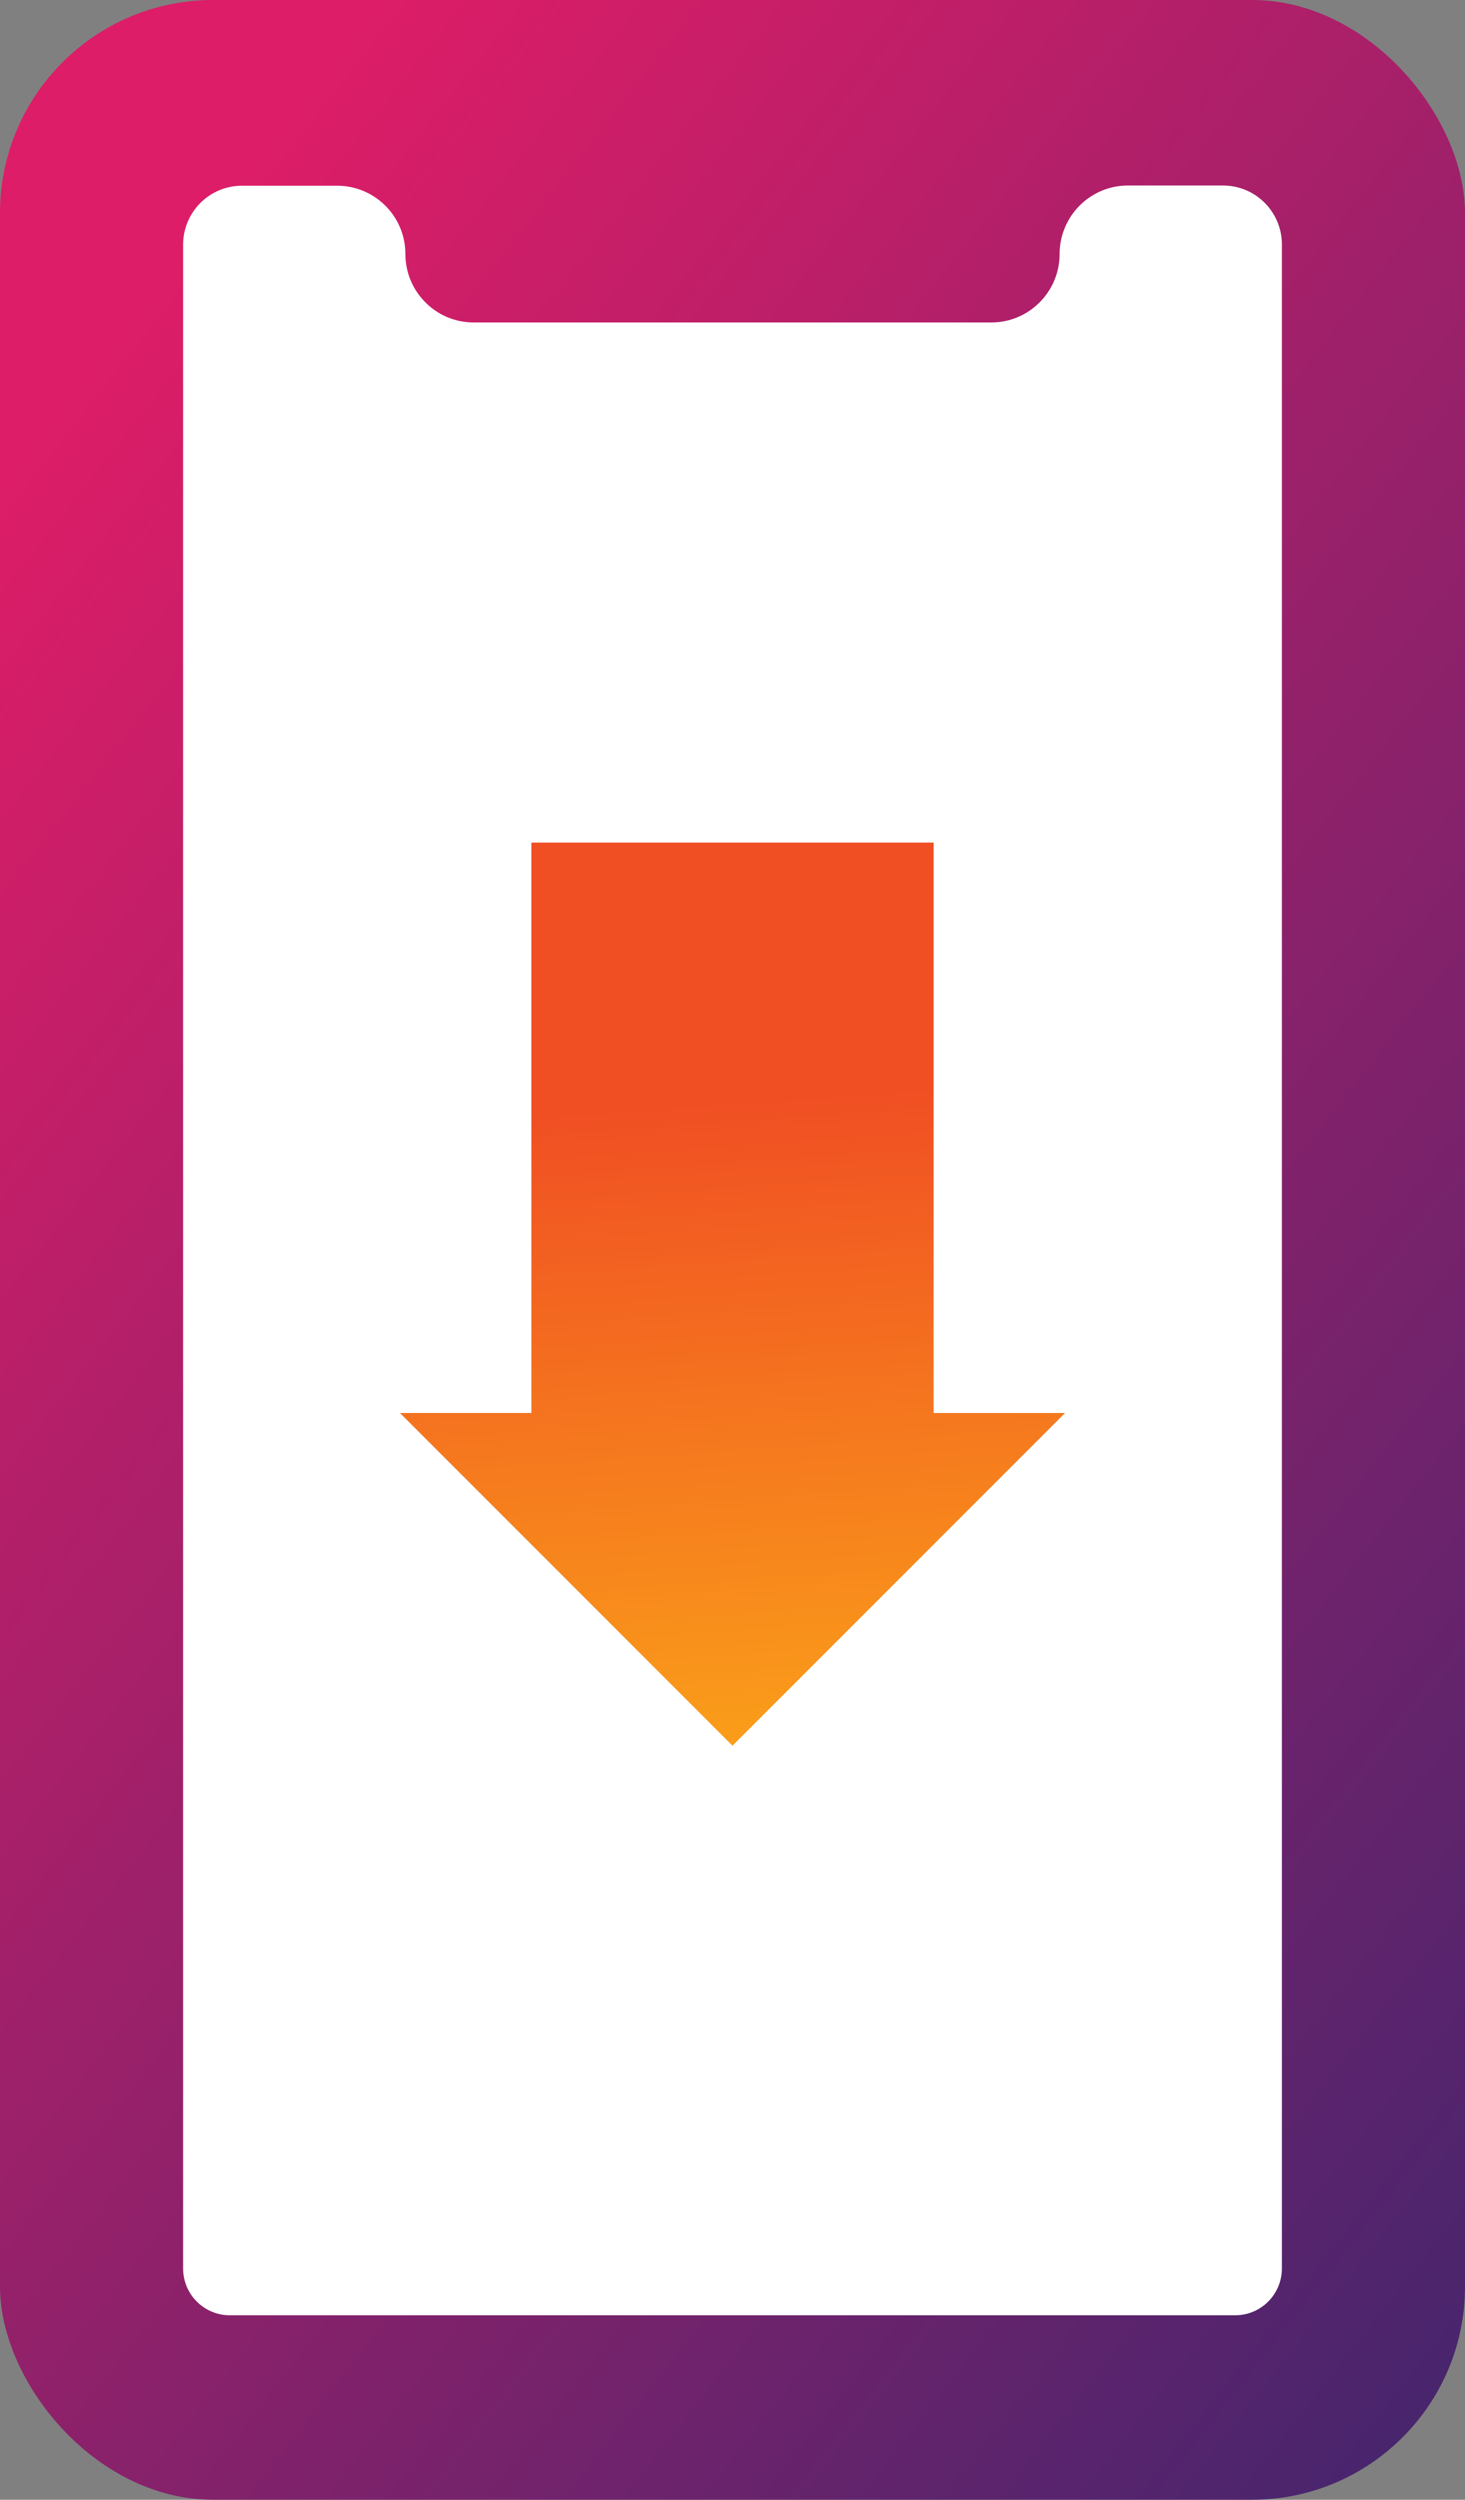
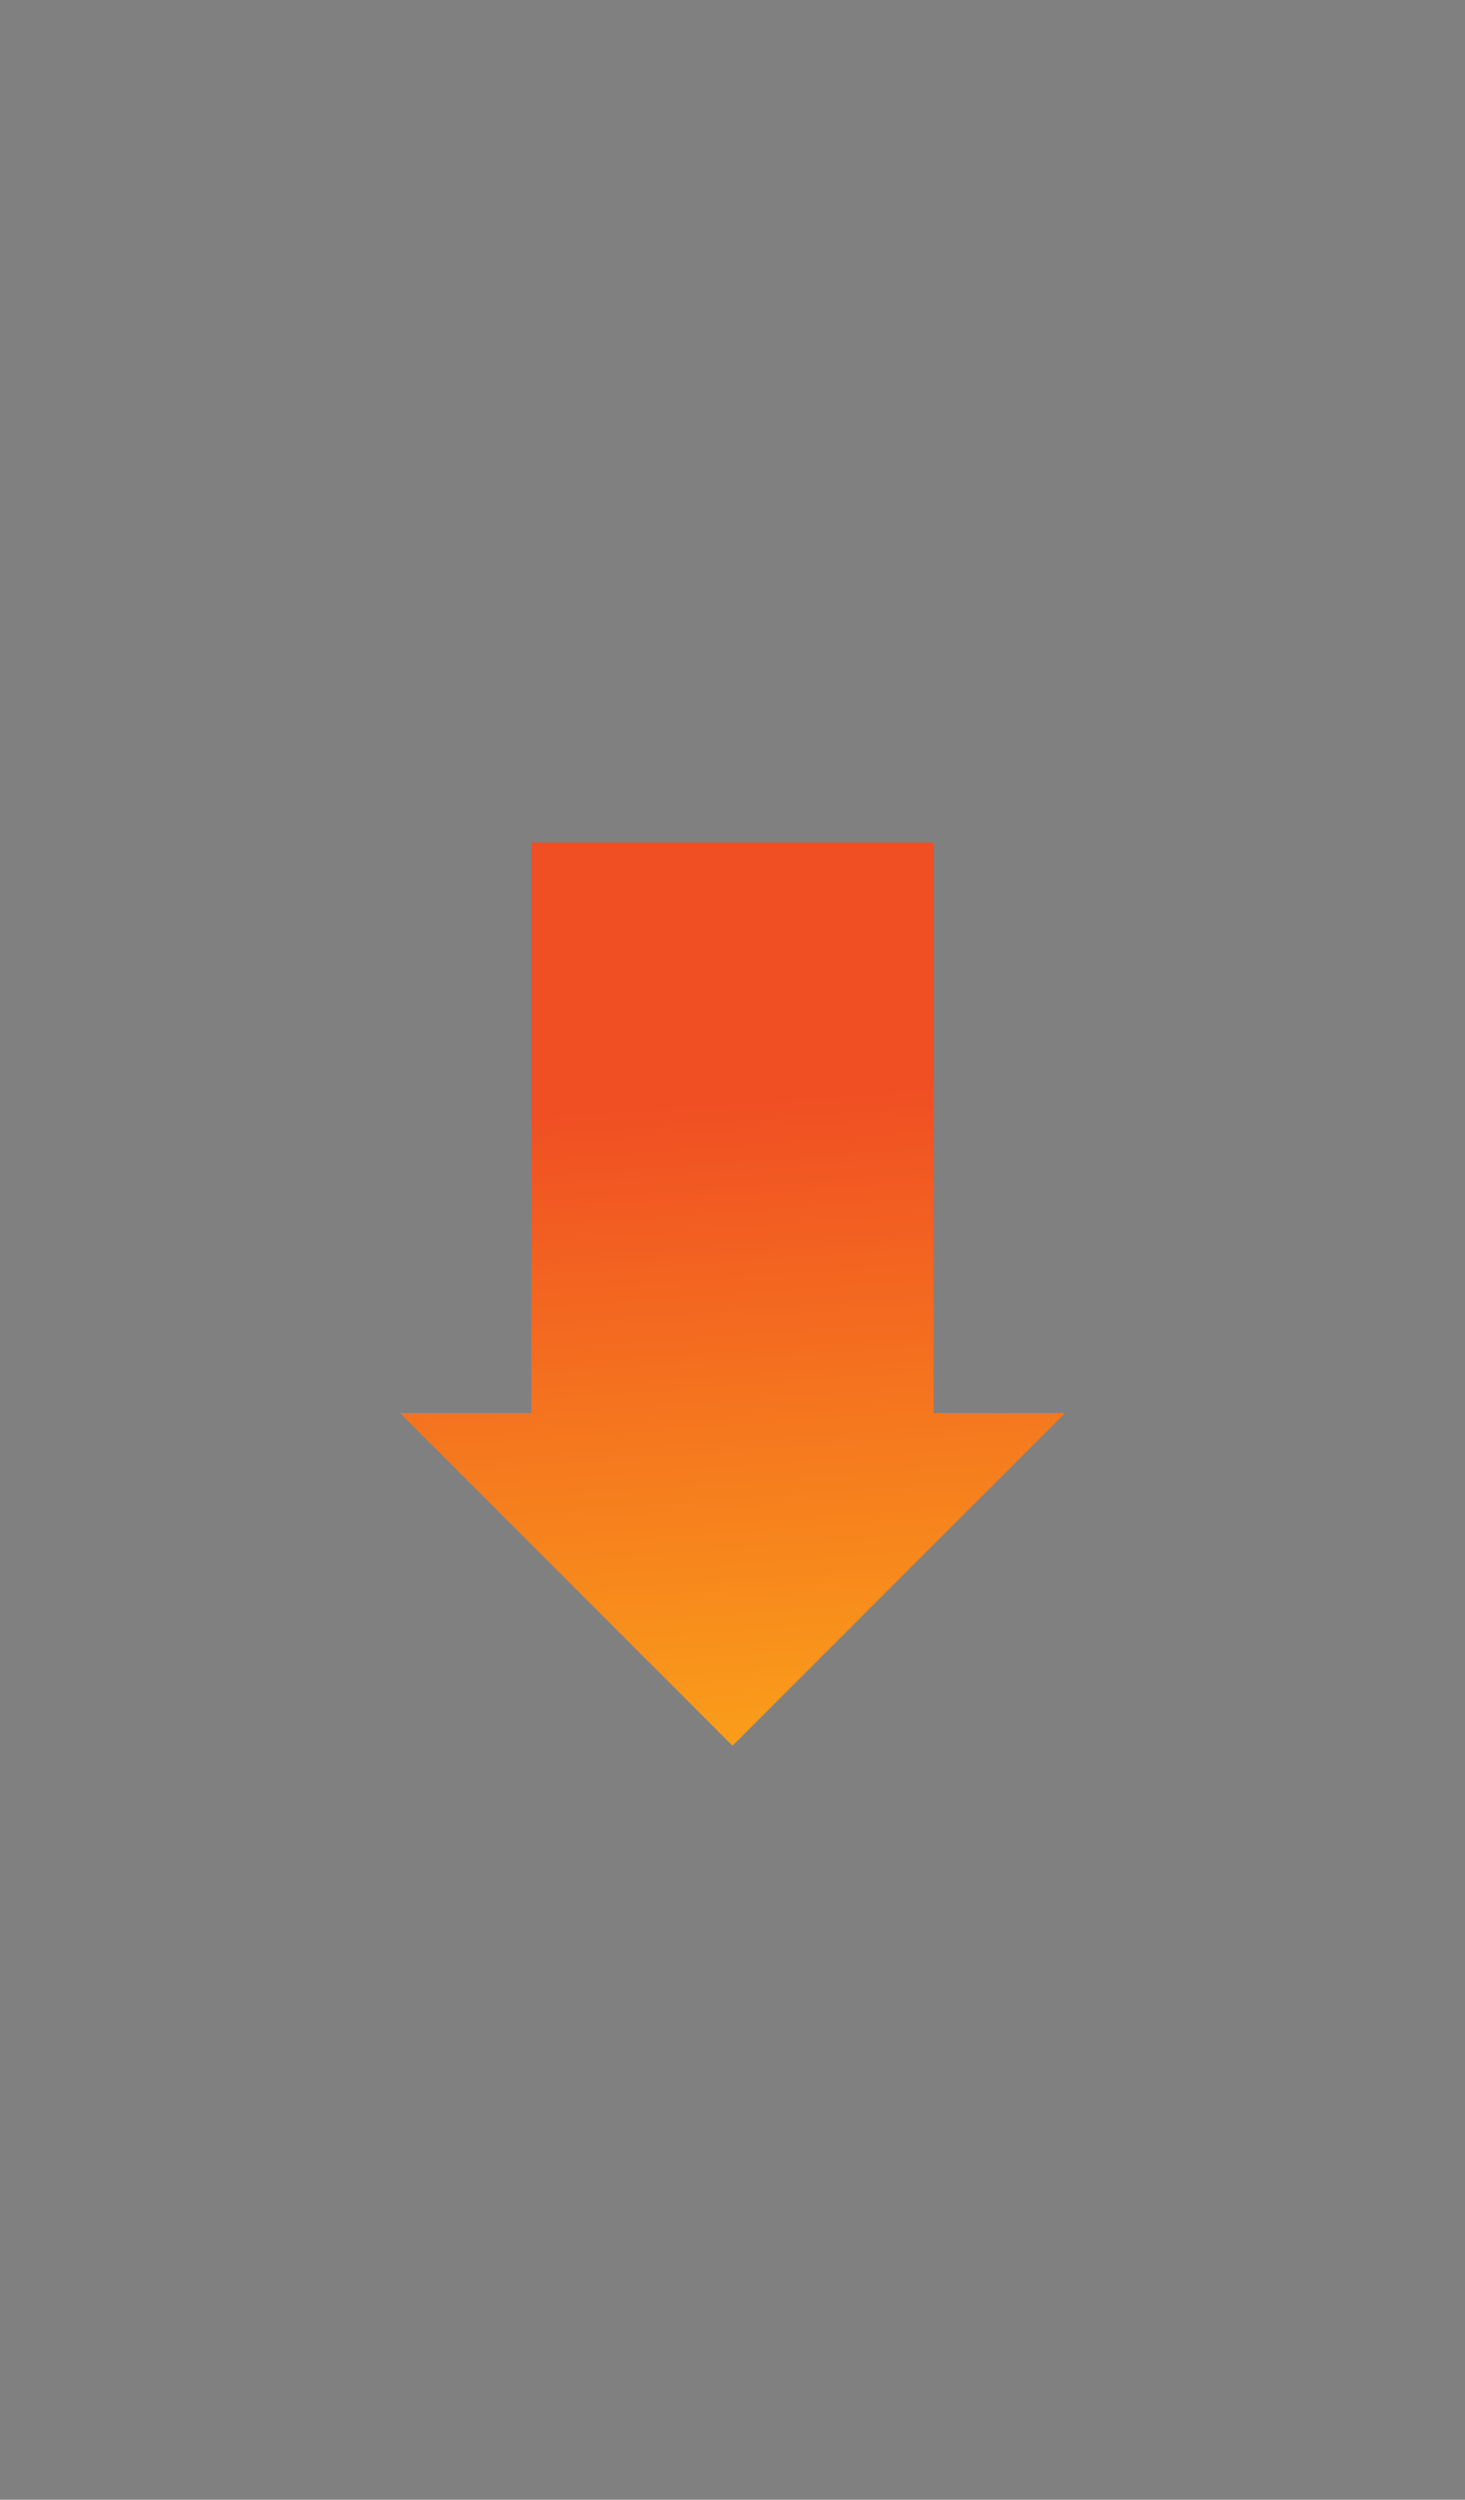
<svg xmlns="http://www.w3.org/2000/svg" id="Layer_1" data-name="Layer 1" viewBox="0 0 70 119.38">
  <rect x="0" y="0" width="70" height="119.38" fill="#808080" stroke="none" />
  <defs>
    <style>
      .cls-1 {
        fill: url(#linear-gradient-2);
      }

      .cls-2 {
        fill: #fff;
      }

      .cls-3 {
        fill: url(#linear-gradient);
      }
    </style>
    <linearGradient id="linear-gradient" x1="-62.14" y1="159.24" x2="-62.92" y2="160.3" gradientTransform="translate(4458.75 19325.99) scale(70.67 -120.51)" gradientUnits="userSpaceOnUse">
      <stop offset="0" stop-color="#37266e" />
      <stop offset="1" stop-color="#dd1d67" />
    </linearGradient>
    <linearGradient id="linear-gradient-2" x1="-61.49" y1="158.61" x2="-61.54" y2="159.56" gradientTransform="translate(2008.91 6998.31) scale(32.09 -43.54)" gradientUnits="userSpaceOnUse">
      <stop offset="0" stop-color="#fdb517" />
      <stop offset=".97" stop-color="#f04e23" />
    </linearGradient>
  </defs>
  <g id="Group_755" data-name="Group 755">
-     <rect id="Rectangle_274" data-name="Rectangle 274" class="cls-3" width="70" height="119.38" rx="10.18" ry="10.18" />
-     <path id="Path_618" data-name="Path 618" class="cls-2" d="M50.63,12.13h0c0,1.8-1.46,3.27-3.26,3.27H22.63c-1.8,0-3.26-1.47-3.26-3.27h0c0-1.8-1.46-3.26-3.26-3.26h-4.55c-1.55,0-2.81,1.26-2.81,2.81h0V108.34c0,1.23,1,2.23,2.23,2.23H59.02c1.23,0,2.23-1,2.23-2.23h0V11.67c0-1.55-1.26-2.81-2.81-2.81h-4.55c-1.8,0-3.26,1.47-3.26,3.27Z" />
    <path id="Path_619" data-name="Path 619" class="cls-1" d="M19.11,67.48l15.89,15.89,15.89-15.89h-6.28v-27.24H25.39v27.24h-6.28Z" />
  </g>
</svg>